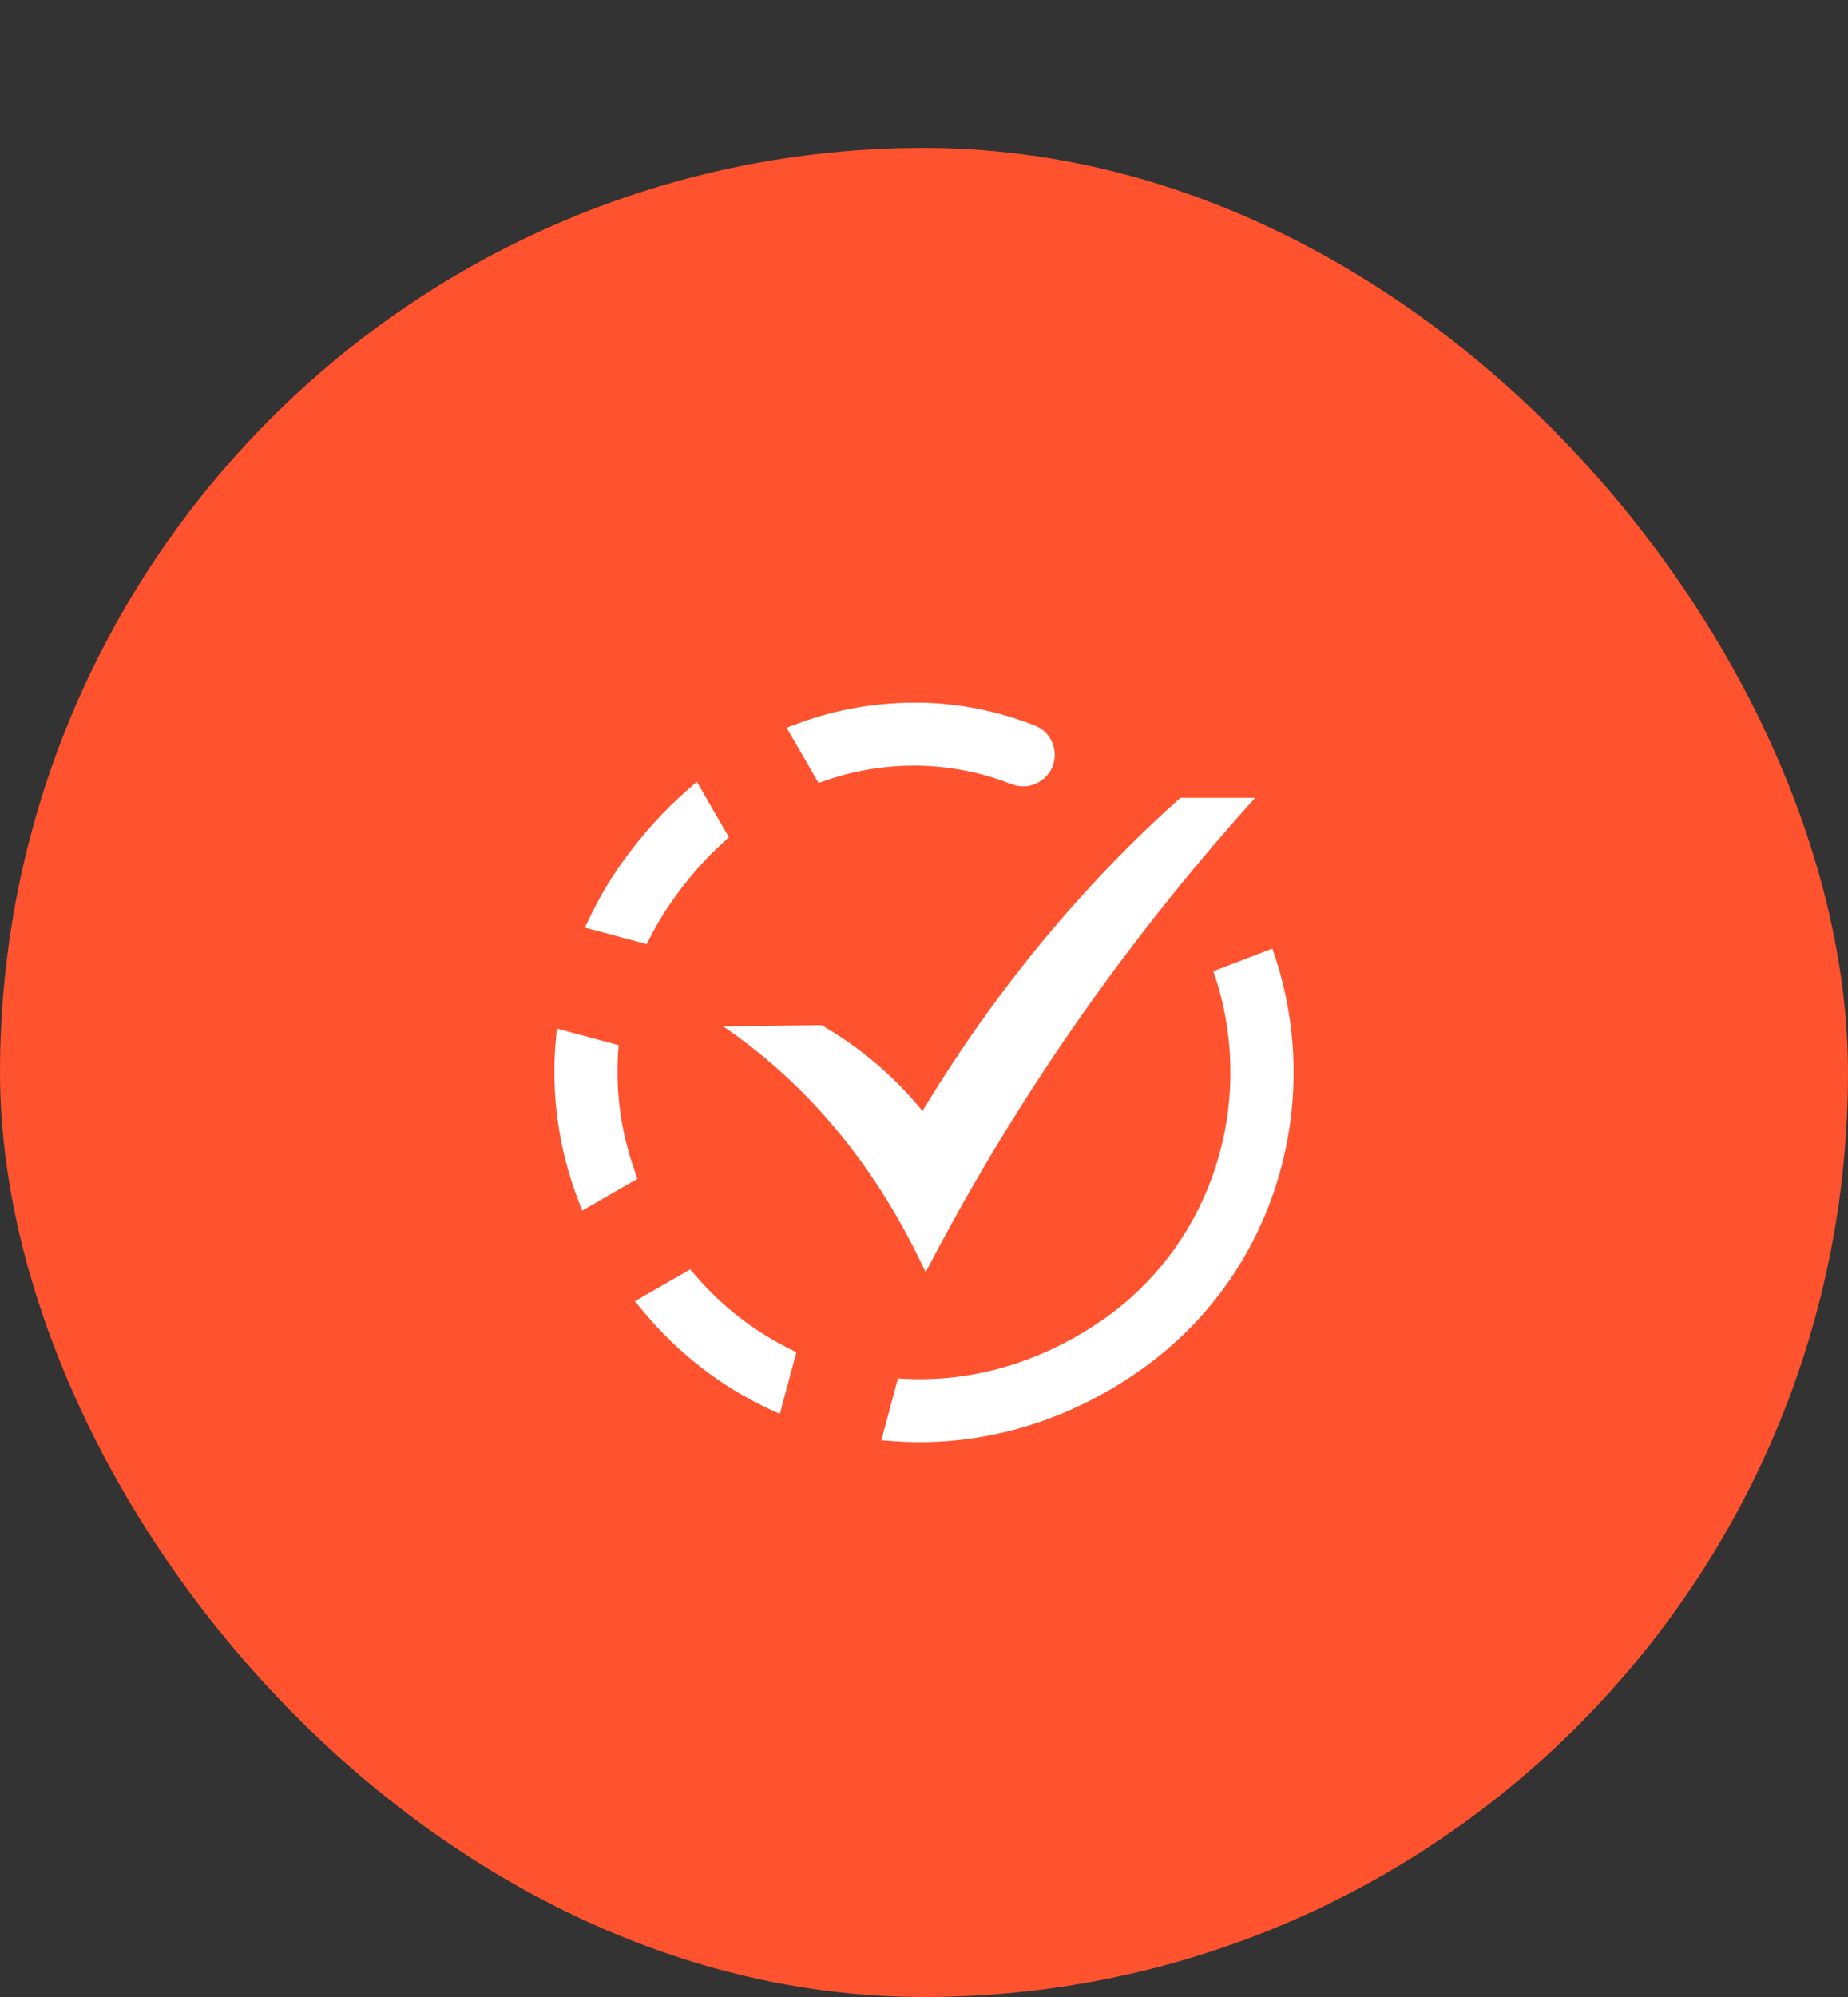
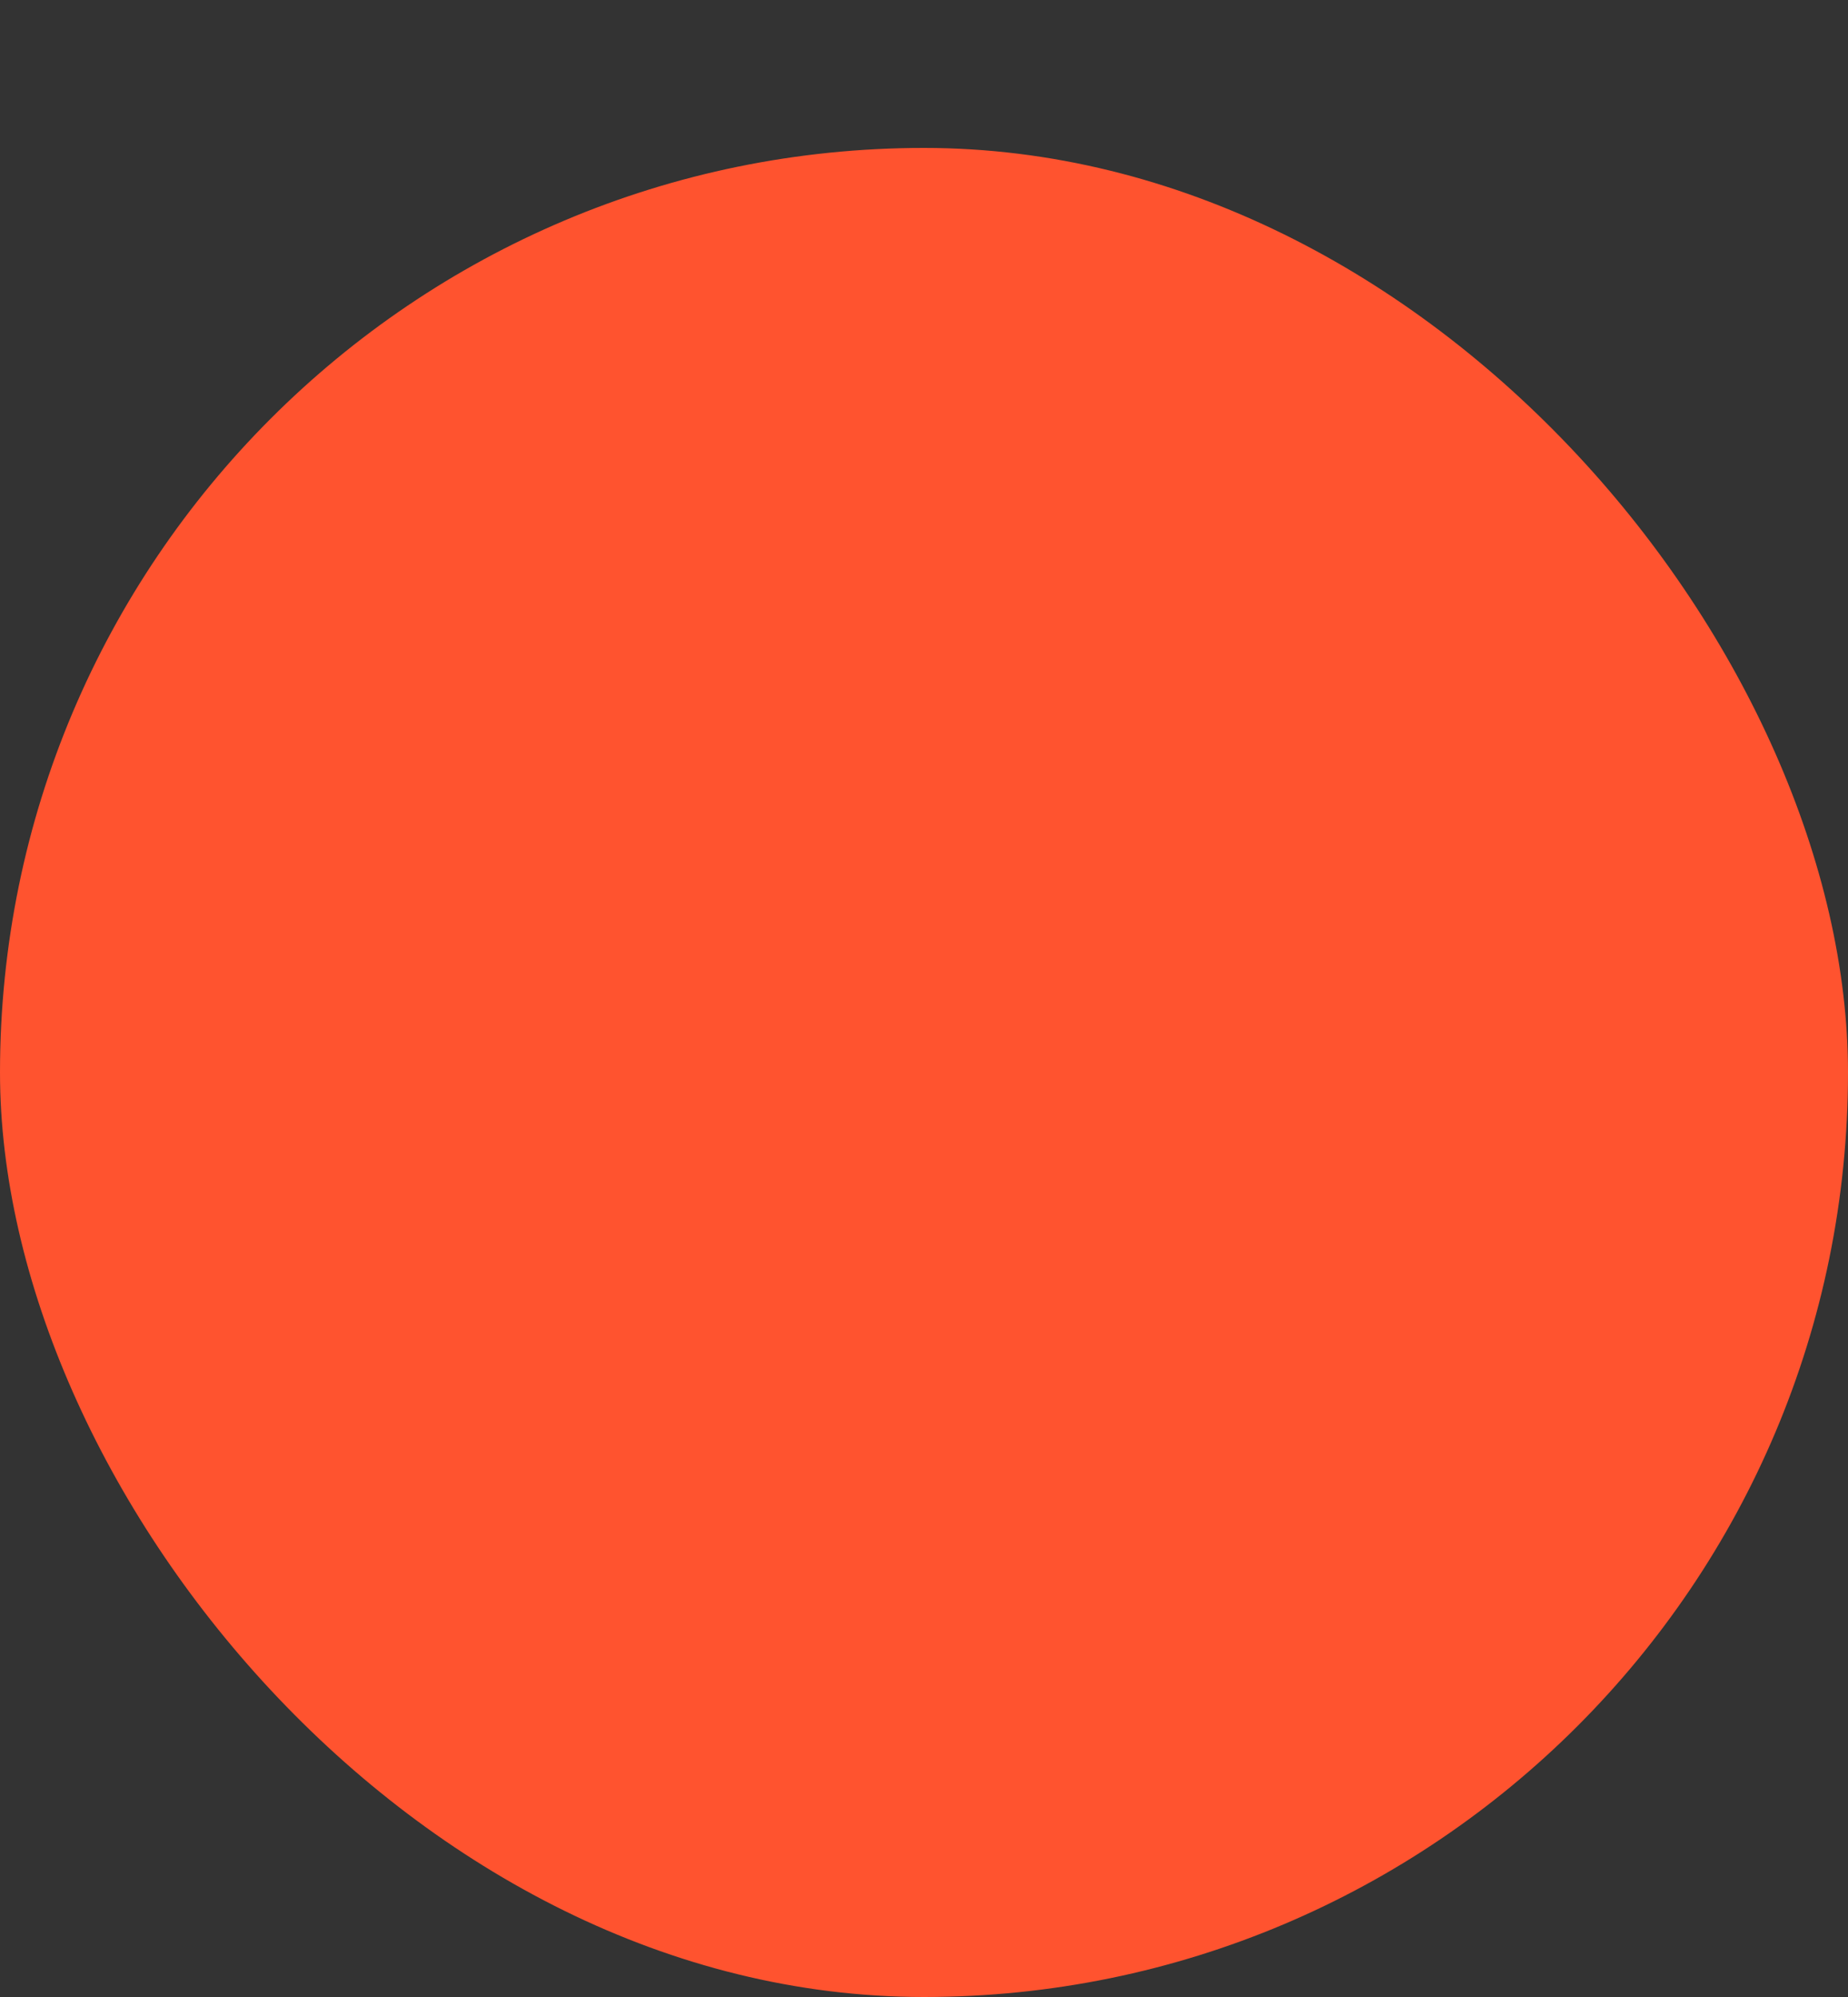
<svg xmlns="http://www.w3.org/2000/svg" width="50" height="54" viewBox="0 0 50 54" fill="none">
  <rect x="0" y="0" width="50" height="54" fill="#333333" stroke="none" />
  <g clip-path="url(#clip0_2063_4247)">
    <circle cx="25" cy="29" r="39.423" fill="#FF532F" />
    <g clip-path="url(#clip1_2063_4247)">
      <path fill-rule="evenodd" clip-rule="evenodd" d="M19.569 27.754L22.226 27.72C23.251 28.311 24.169 29.074 24.96 30.041C27.005 26.657 29.354 23.886 31.935 21.574H33.959C30.348 25.578 27.402 29.864 25.045 34.403C23.786 31.706 22.023 29.437 19.569 27.754ZM34.424 25.651L32.827 26.262C32.901 26.467 32.969 26.683 33.029 26.926C33.24 27.744 33.321 28.581 33.281 29.408C33.24 30.243 33.075 31.063 32.79 31.845C32.509 32.614 32.113 33.342 31.609 33.998C31.121 34.633 30.531 35.204 29.845 35.682H29.843C29.588 35.86 29.331 36.023 29.07 36.169C28.804 36.317 28.535 36.452 28.261 36.573C27.649 36.841 27.028 37.035 26.405 37.152C25.769 37.273 25.131 37.316 24.5 37.285L24.295 37.274L23.846 38.947L24.153 38.97C24.957 39.032 25.772 38.991 26.586 38.85C27.382 38.71 28.176 38.472 28.953 38.129C29.272 37.987 29.588 37.829 29.903 37.652C30.21 37.479 30.515 37.287 30.82 37.074C31.656 36.491 32.374 35.798 32.968 35.026C33.582 34.229 34.06 33.348 34.398 32.421C34.74 31.48 34.941 30.49 34.988 29.484C35.037 28.492 34.938 27.486 34.683 26.498C34.613 26.211 34.523 25.935 34.424 25.651ZM18.954 36.963C19.54 37.419 20.167 37.801 20.823 38.106L21.099 38.234L21.547 36.566L21.36 36.472C20.883 36.236 20.425 35.948 19.994 35.612C19.57 35.284 19.174 34.906 18.812 34.484L18.674 34.325L17.178 35.186L17.371 35.419C17.847 36 18.378 36.514 18.954 36.963ZM15.092 30.316C15.194 31.044 15.378 31.762 15.645 32.456L15.753 32.736L17.248 31.875L17.177 31.675C16.992 31.159 16.862 30.629 16.785 30.093C16.709 29.558 16.689 29.014 16.723 28.472L16.736 28.262L15.066 27.813L15.039 28.116C14.972 28.848 14.99 29.585 15.092 30.316ZM16.366 24.04C16.218 24.292 16.081 24.546 15.958 24.805L15.825 25.082L17.496 25.529L17.591 25.345C17.685 25.162 17.785 24.983 17.891 24.81C17.997 24.634 18.111 24.462 18.232 24.294C18.429 24.016 18.643 23.747 18.868 23.492C19.091 23.238 19.326 22.998 19.569 22.779L19.721 22.639L18.855 21.14L18.62 21.343C18.295 21.626 17.982 21.932 17.684 22.263C17.385 22.593 17.105 22.942 16.844 23.306C16.671 23.549 16.511 23.793 16.366 24.04ZM23.225 19.126C22.653 19.222 22.098 19.372 21.567 19.572L21.283 19.678L22.147 21.172L22.346 21.102C22.752 20.962 23.173 20.857 23.605 20.79C24.029 20.723 24.463 20.695 24.907 20.705C25.104 20.71 25.312 20.723 25.524 20.747C25.73 20.77 25.934 20.801 26.134 20.842C26.343 20.884 26.55 20.933 26.754 20.993C26.956 21.053 27.162 21.123 27.372 21.205H27.374C27.594 21.29 27.827 21.278 28.028 21.19C28.228 21.102 28.395 20.938 28.48 20.718C28.564 20.498 28.553 20.266 28.465 20.066C28.377 19.865 28.212 19.699 27.992 19.615C27.742 19.519 27.49 19.432 27.232 19.356C26.974 19.281 26.723 19.218 26.474 19.169C26.221 19.118 25.97 19.079 25.722 19.052C25.469 19.024 25.211 19.006 24.947 18.999C24.36 18.99 23.785 19.032 23.225 19.126Z" fill="white" />
    </g>
  </g>
  <defs>
    <clipPath id="clip0_2063_4247">
      <rect y="4" width="50" height="50" rx="25" fill="white" />
    </clipPath>
    <clipPath id="clip1_2063_4247">
-       <rect width="20" height="20" fill="white" transform="translate(15 19)" />
-     </clipPath>
+       </clipPath>
  </defs>
</svg>